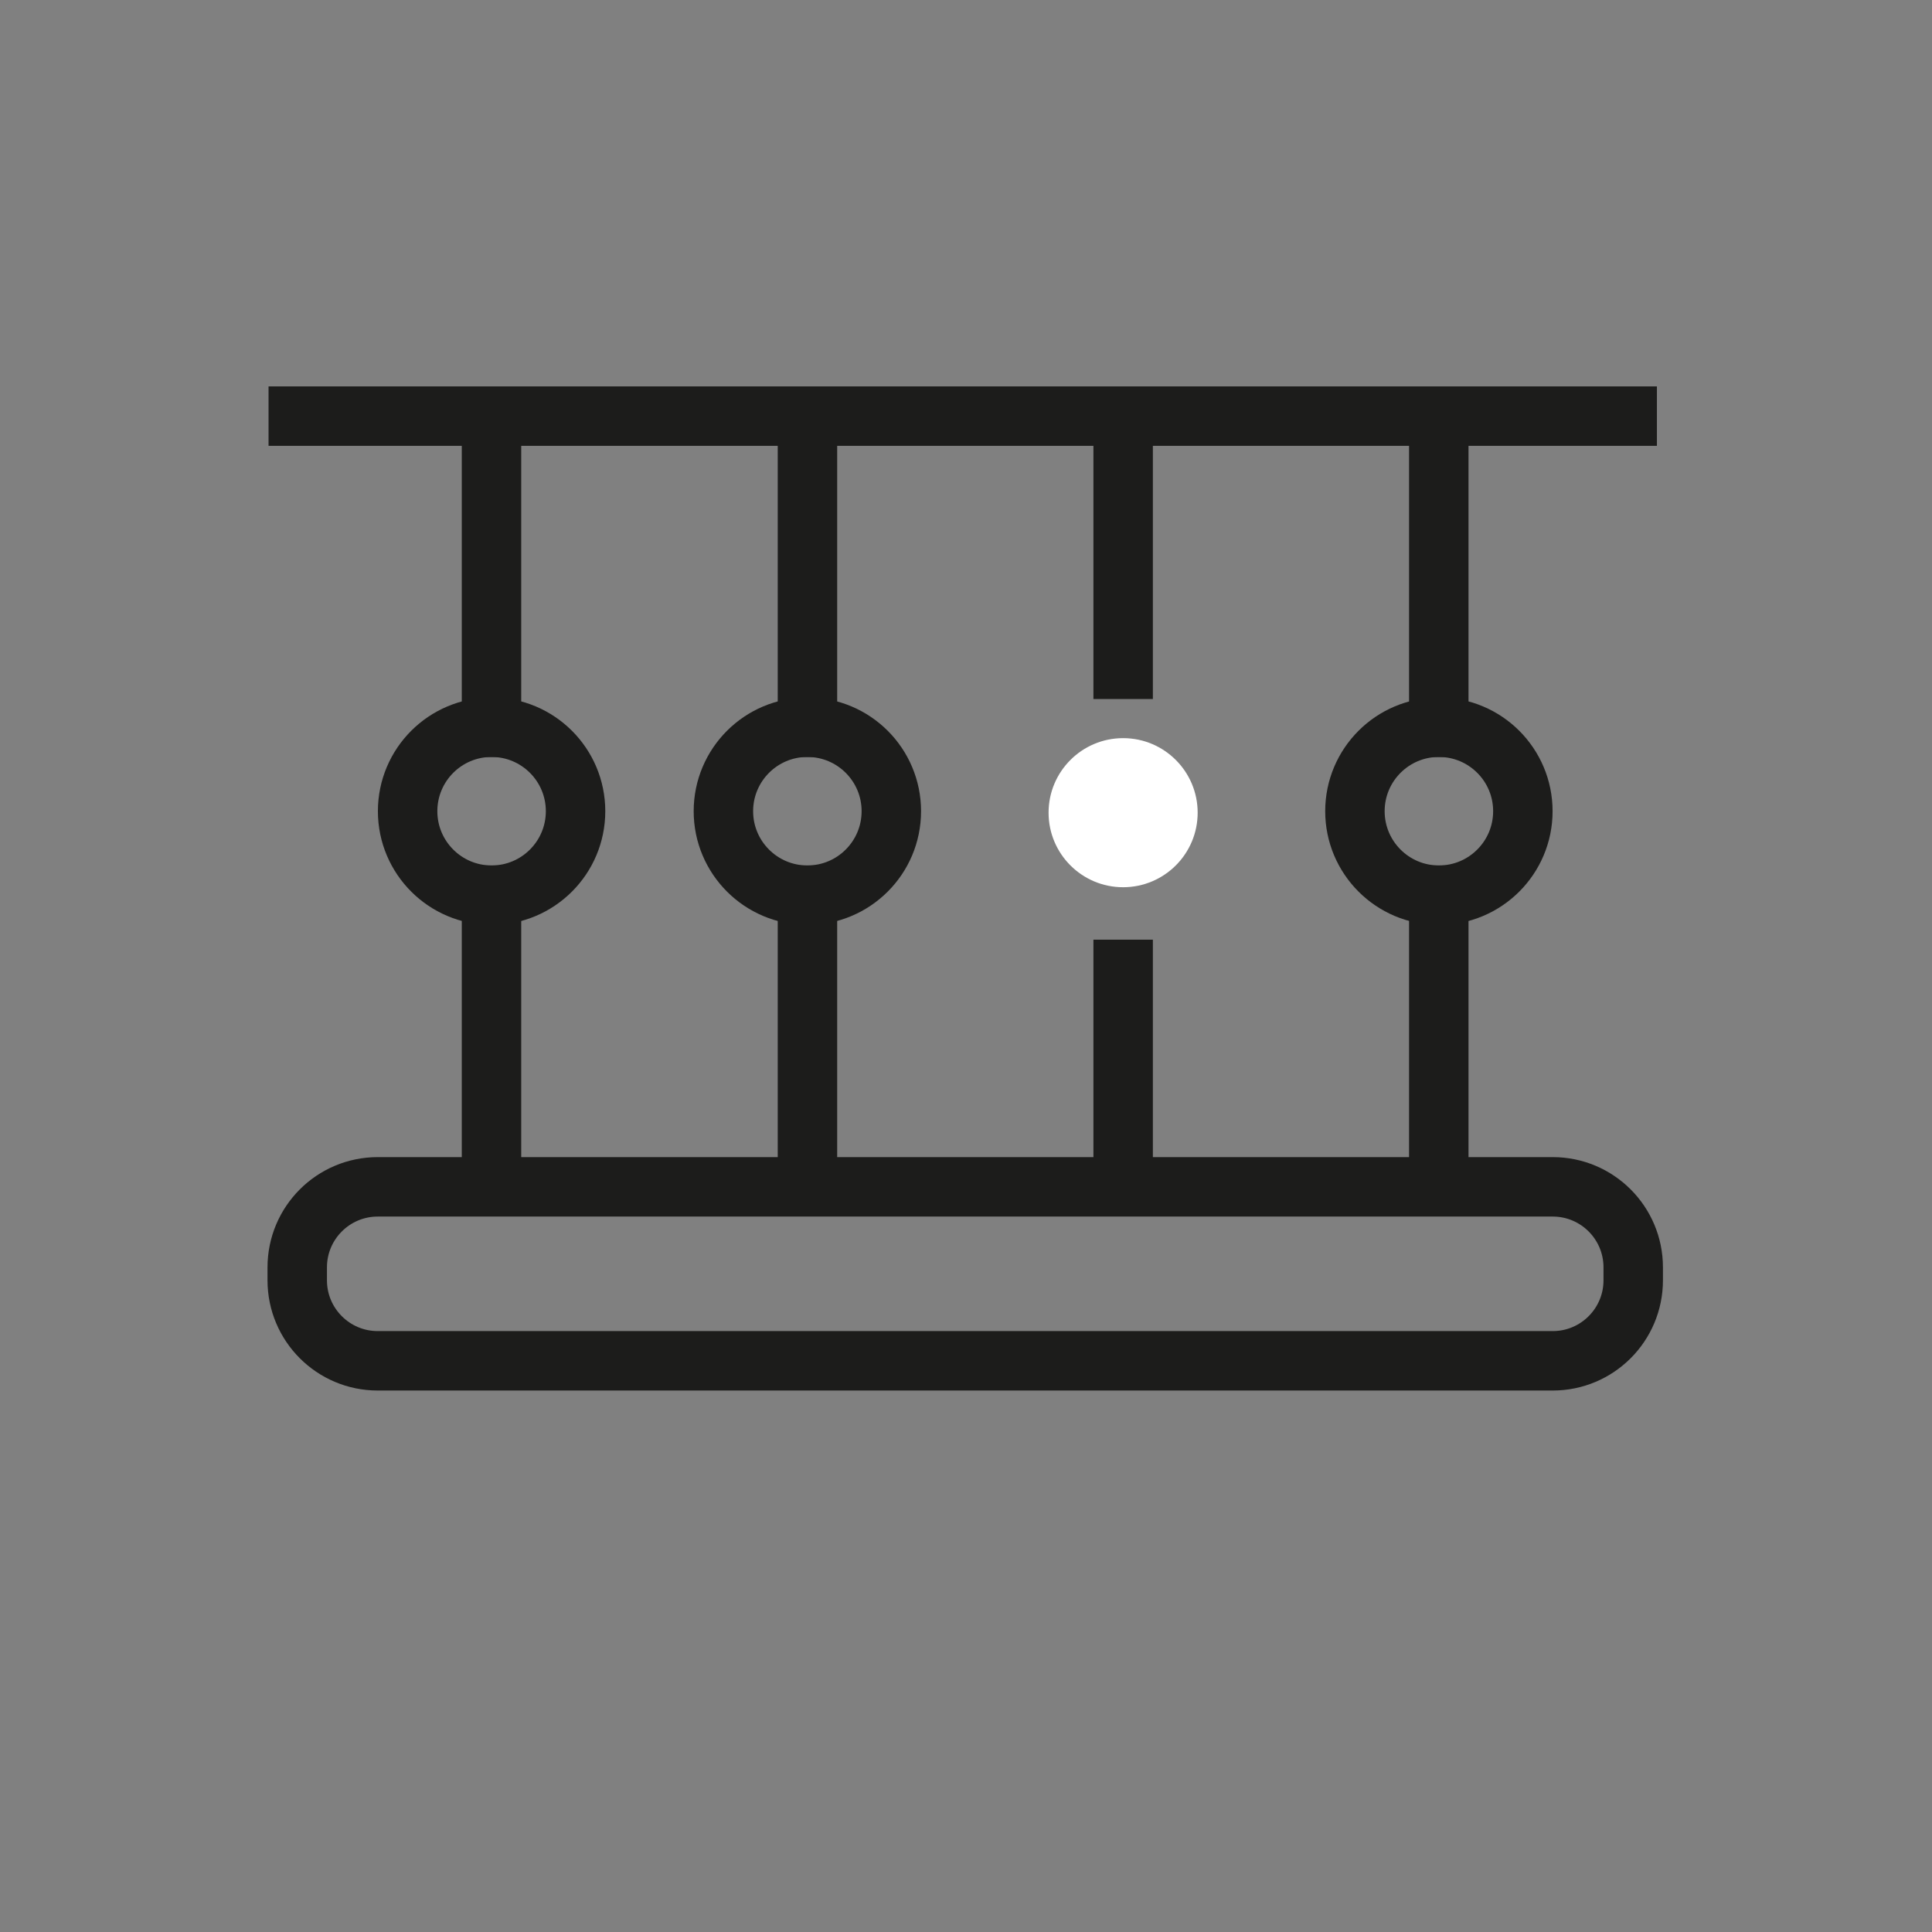
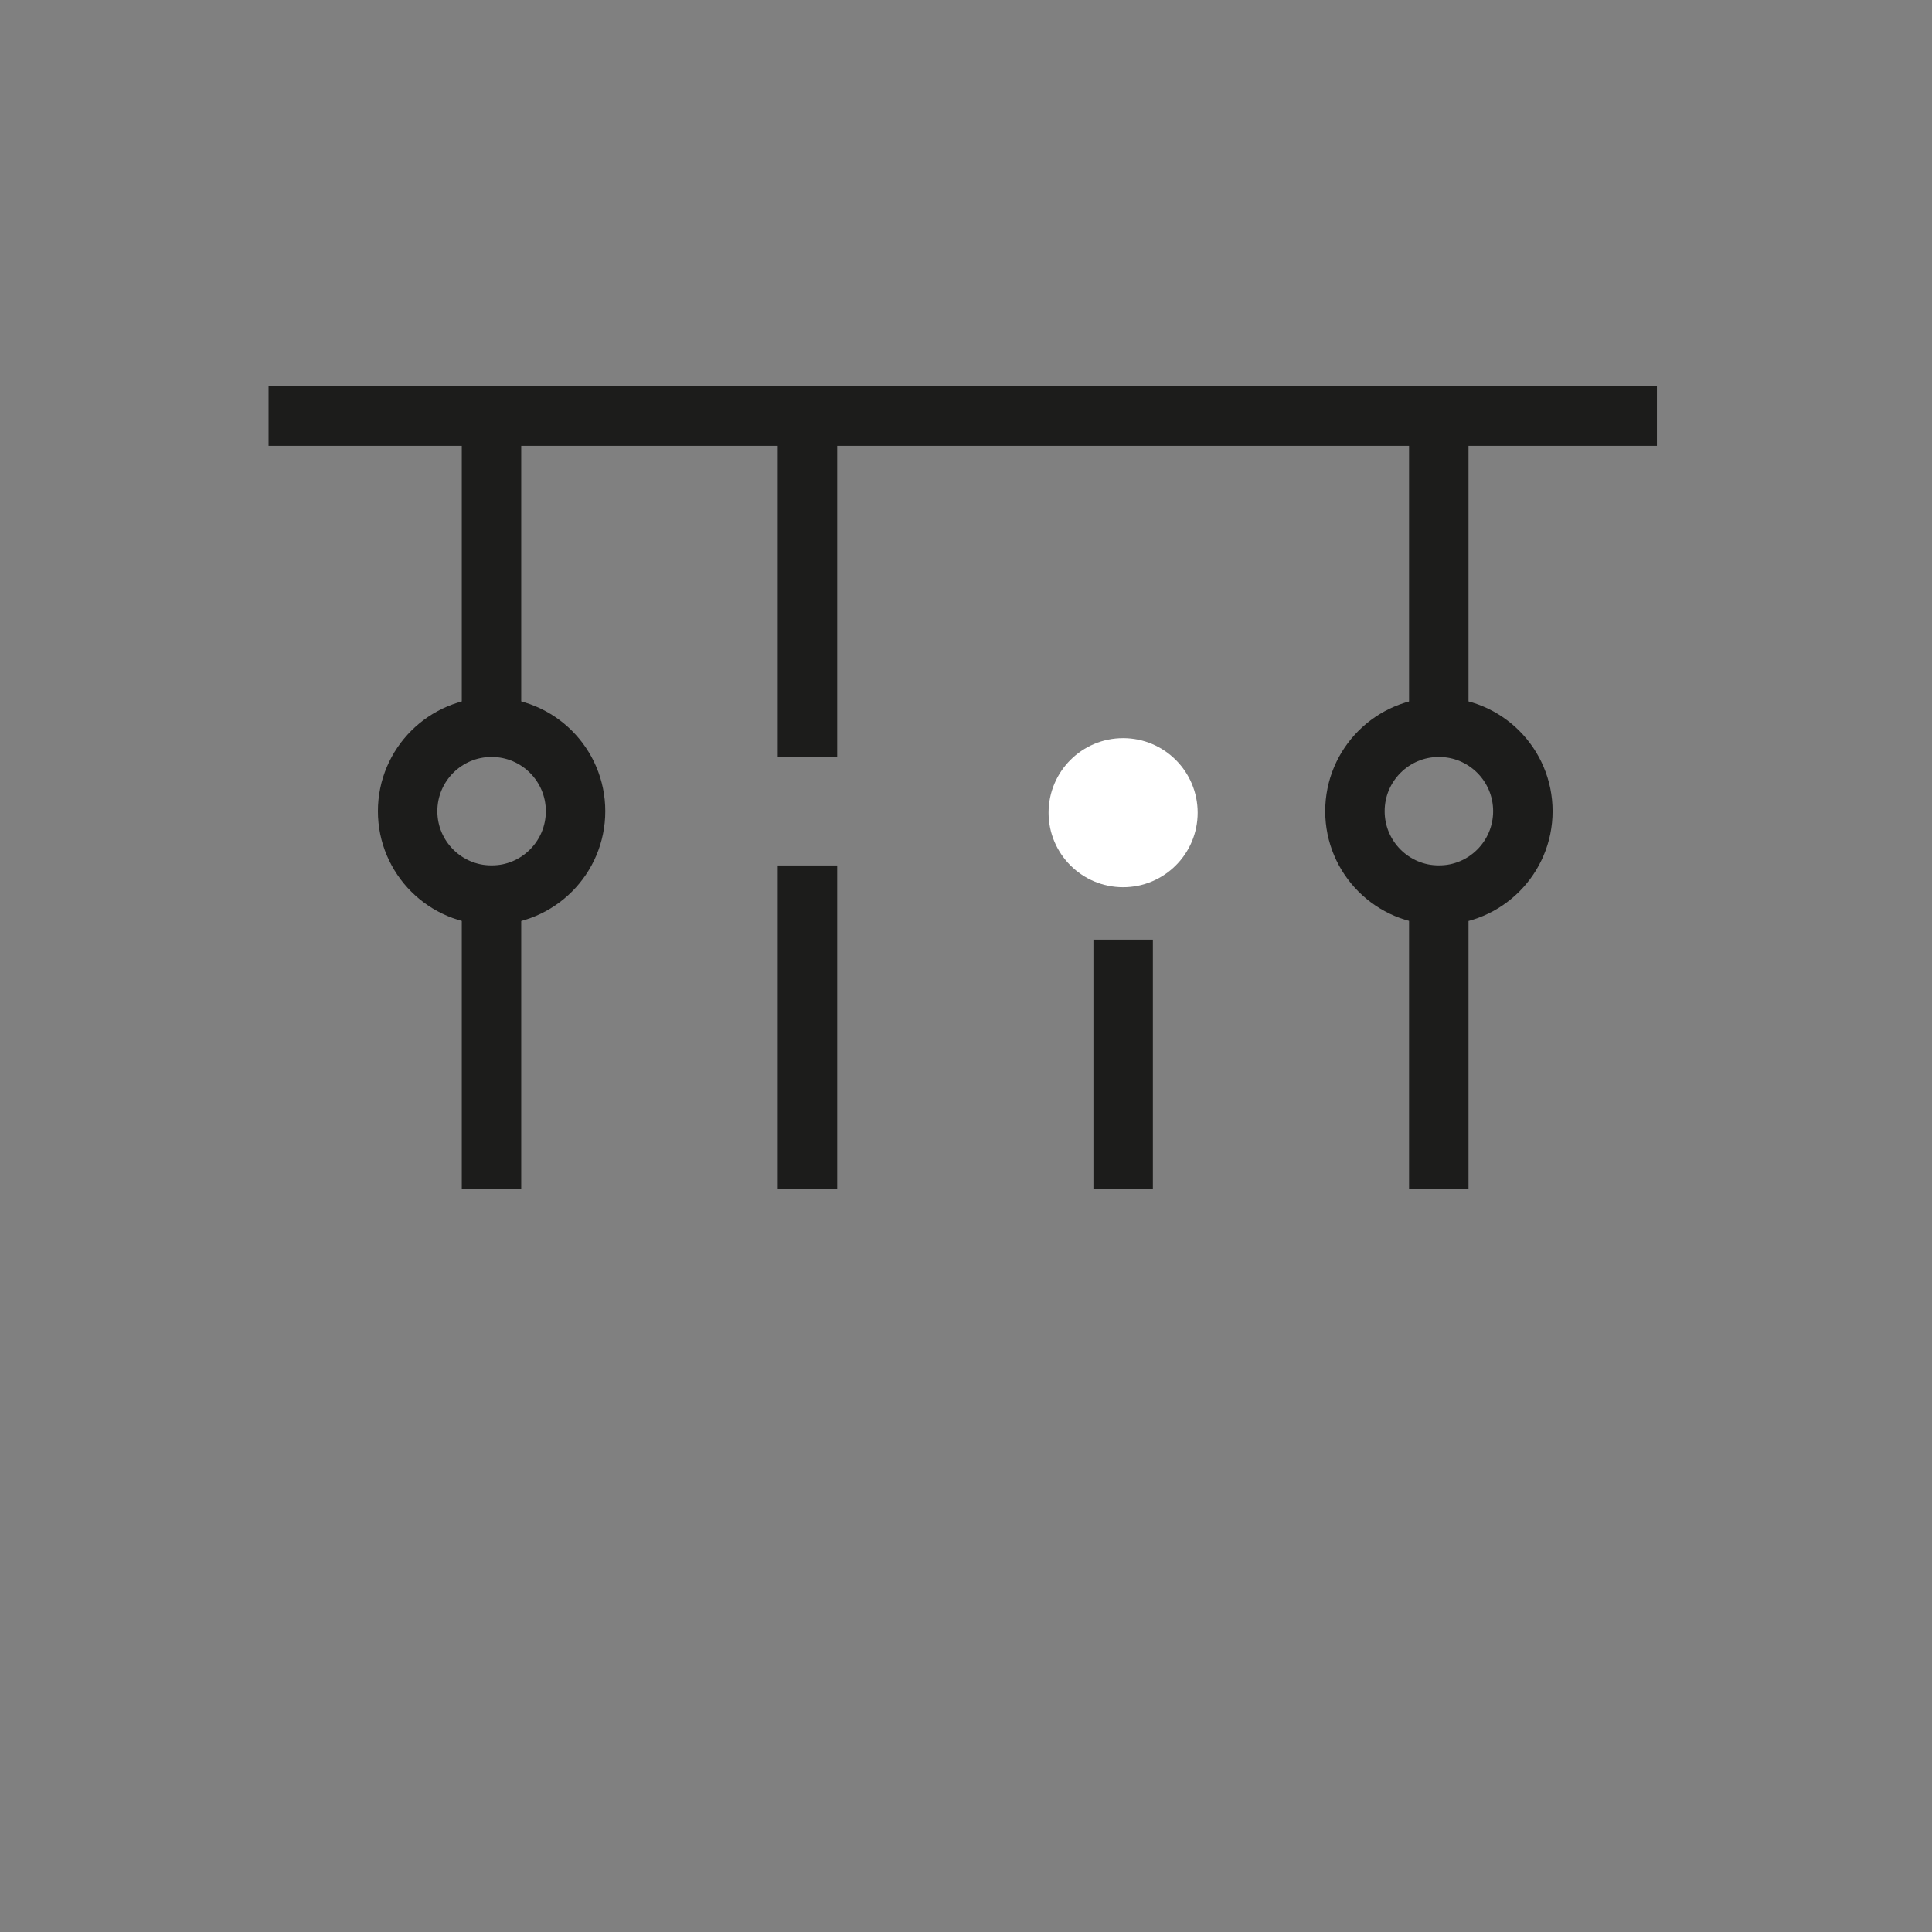
<svg xmlns="http://www.w3.org/2000/svg" width="65px" height="65px" viewBox="0 0 65 65">
  <rect x="0" y="0" width="65" height="65" fill="#808080" stroke="none" />
  <title>icon / terrazzo-dotwhite</title>
  <desc>Created with Sketch.</desc>
  <defs />
  <g id="icon-/-terrazzo-dotwhite" stroke="none" stroke-width="1" fill="none" fill-rule="evenodd">
    <g id="Group-29" transform="translate(10, 14)">
      <path d="M9.364,13.292 C9.364,14.852 8.099,16.117 6.539,16.117 C4.979,16.117 3.714,14.852 3.714,13.292 C3.714,11.731 4.979,10.467 6.539,10.467 C8.099,10.467 9.364,11.731 9.364,13.292 Z" id="Stroke-1" stroke="#1C1C1B" stroke-width="2" stroke-linecap="square" />
-       <path d="M19.988,13.292 C19.988,14.852 18.723,16.117 17.163,16.117 C15.603,16.117 14.338,14.852 14.338,13.292 C14.338,11.731 15.603,10.467 17.163,10.467 C18.723,10.467 19.988,11.731 19.988,13.292 Z" id="Stroke-3" stroke="#1C1C1B" stroke-width="2" stroke-linecap="square" />
      <path d="M41.235,13.292 C41.235,14.852 39.97,16.117 38.41,16.117 C36.85,16.117 35.585,14.852 35.585,13.292 C35.585,11.731 36.85,10.467 38.41,10.467 C39.97,10.467 41.235,11.731 41.235,13.292 Z" id="Stroke-5" stroke="#1C1C1B" stroke-width="2" stroke-linecap="square" />
      <path d="M0.035,0 L44.745,0" id="Stroke-7" stroke="#1C1C1B" stroke-width="2" stroke-linecap="square" />
      <path d="M6.536,24.998 L6.536,16.118" id="Stroke-9" stroke="#1C1C1B" stroke-width="2" stroke-linecap="square" />
      <path d="M6.536,10.468 L6.536,0.318" id="Stroke-11" stroke="#1C1C1B" stroke-width="2" stroke-linecap="square" />
      <path d="M38.406,24.998 L38.406,16.118" id="Stroke-13" stroke="#1C1C1B" stroke-width="2" stroke-linecap="square" />
      <path d="M38.406,10.468 L38.406,0.318" id="Stroke-15" stroke="#1C1C1B" stroke-width="2" stroke-linecap="square" />
      <path d="M27.787,18.614 L27.787,24.997" id="Stroke-17" stroke="#1C1C1B" stroke-width="2" stroke-linecap="square" />
-       <path d="M27.787,0.318 L27.787,8.518" id="Stroke-19" stroke="#1C1C1B" stroke-width="2" stroke-linecap="square" />
      <path d="M17.166,24.998 L17.166,16.118" id="Stroke-21" stroke="#1C1C1B" stroke-width="2" stroke-linecap="square" />
      <path d="M17.166,10.468 L17.166,0.318" id="Stroke-23" stroke="#1C1C1B" stroke-width="2" stroke-linecap="square" />
      <path d="M30.294,13.342 C30.294,14.727 29.171,15.85 27.786,15.85 C26.401,15.85 25.278,14.727 25.278,13.342 C25.278,11.957 26.401,10.834 27.786,10.834 C29.171,10.834 30.294,11.957 30.294,13.342" id="Fill-25" fill="#FFFFFF" />
-       <path d="M42.24,31.783 L2.709,31.783 C1.213,31.783 0,30.57 0,29.074 L0,28.639 C0,27.143 1.213,25.93 2.709,25.93 L42.24,25.93 C43.736,25.93 44.948,27.143 44.948,28.639 L44.948,29.074 C44.948,30.57 43.736,31.783 42.24,31.783 Z" id="Stroke-27" stroke="#1C1C1B" stroke-width="2" stroke-linecap="square" />
    </g>
  </g>
</svg>